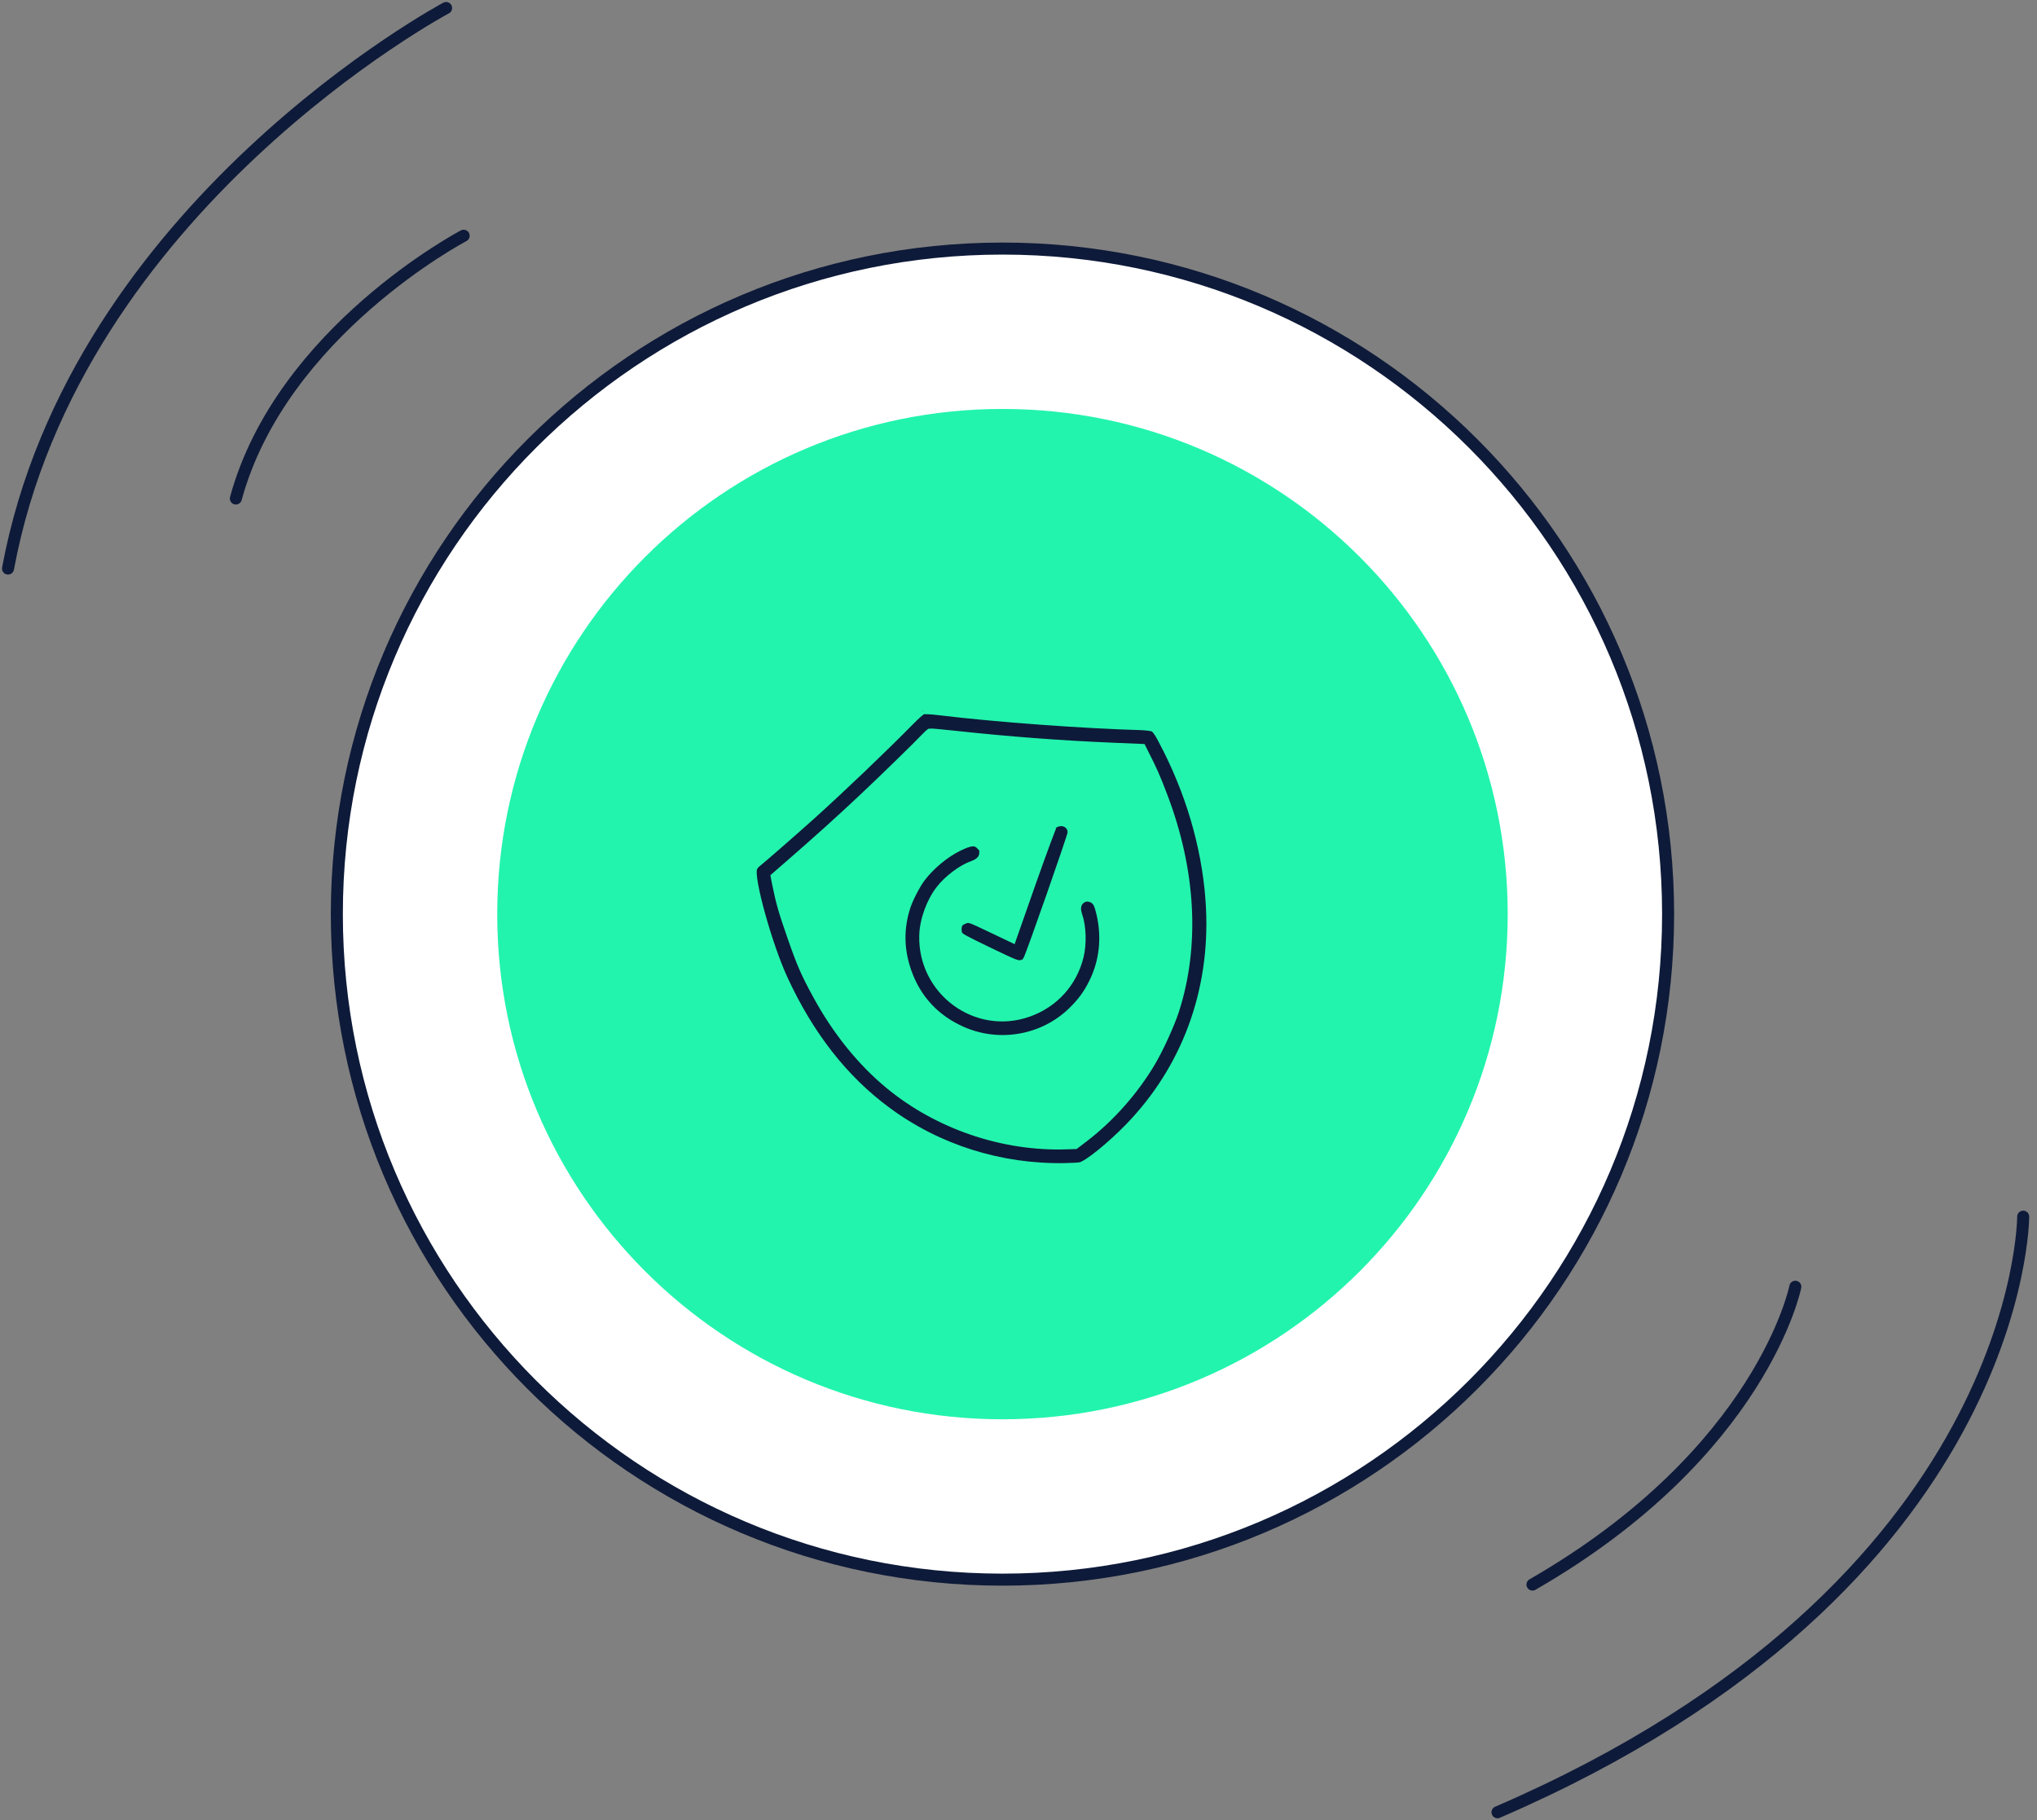
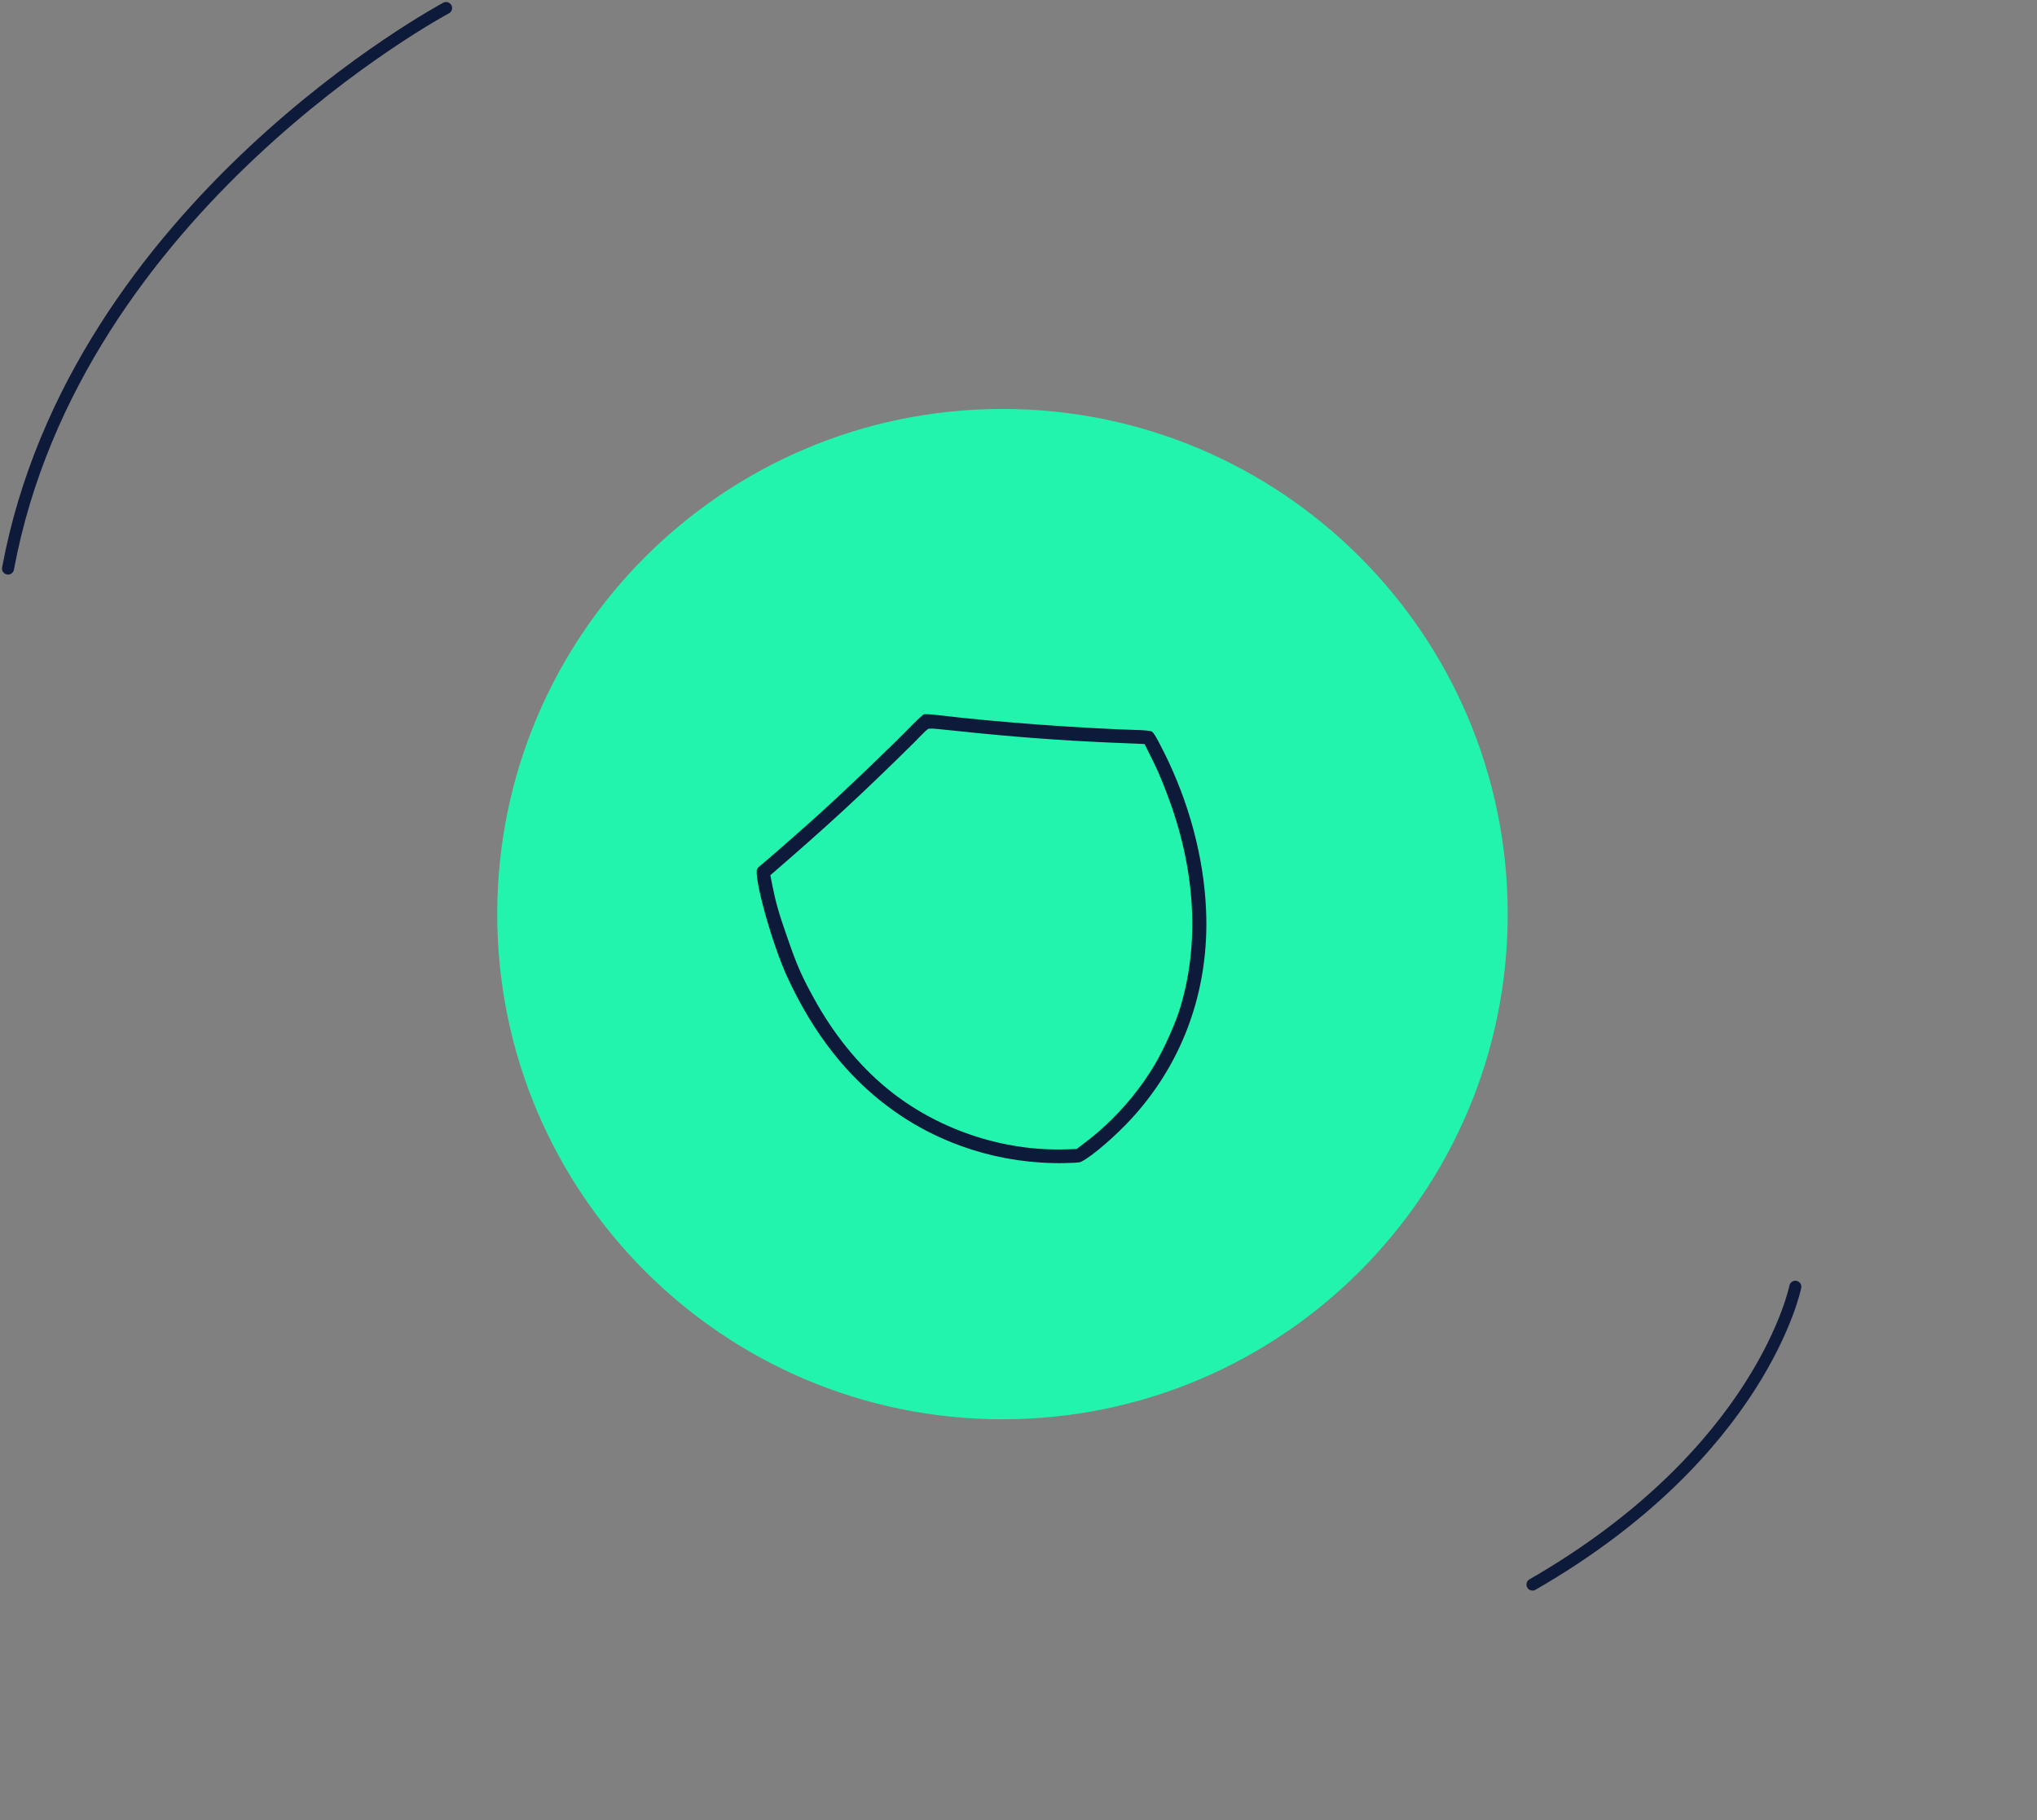
<svg xmlns="http://www.w3.org/2000/svg" width="254" height="227" viewBox="0 0 254 227" fill="none">
  <rect x="0" y="0" width="254" height="227" fill="#808080" stroke="none" />
-   <path d="M208.001 113.999C208.001 68.161 170.84 31 125.001 31C79.162 31 42.001 68.161 42.001 113.999C42.001 159.839 79.162 197 125.001 197C170.84 197 208.001 159.839 208.001 113.999Z" fill="white" stroke="#0E1A39" stroke-width="1.5" stroke-linecap="round" stroke-linejoin="round" />
  <path d="M188.001 114C188.001 79.206 159.8 51 125.001 51C90.202 51 62.001 79.206 62.001 114C62.001 148.796 90.202 177 125.001 177C159.8 177 188.001 148.796 188.001 114Z" fill="#22F4AD" />
-   <path d="M57.813 29.4C57.813 29.4 35.09 41.316 29.409 62.17" stroke="#0E1A39" stroke-width="1.5" stroke-linecap="round" stroke-linejoin="round" />
  <path d="M55.625 1C55.625 1 9.403 25.672 1 70.906" stroke="#0E1A39" stroke-width="1.5" stroke-linecap="round" stroke-linejoin="round" />
-   <path d="M252.278 151.734C252.278 151.734 252.278 197.715 186.729 226.008" stroke="#0E1A39" stroke-width="1.5" stroke-linecap="round" stroke-linejoin="round" />
  <path d="M223.865 160.472C223.865 160.472 219.768 181.105 191.09 197.612" stroke="#0E1A39" stroke-width="1.5" stroke-linecap="round" stroke-linejoin="round" />
  <g clip-path="url(#clip0_18019_1027)">
    <path d="M113.549 90.044C110.357 93.299 105.01 98.415 101.139 101.896C99.118 103.71 94.792 107.487 94.378 107.794C94.268 107.87 94.101 108.102 94.019 108.292C93.531 109.382 95.879 117.848 97.827 122.058C101.075 129.09 105.329 134.528 110.686 138.473C116.993 143.142 124.769 145.593 132.754 145.451C133.58 145.435 134.447 145.392 134.68 145.347C135.519 145.19 138.385 142.881 140.694 140.506C147.709 133.278 151.264 123.724 150.784 113.361C150.478 106.75 148.633 99.896 145.482 93.6C144.423 91.5 144.111 91.001 143.73 90.836C143.555 90.761 142.894 90.683 142.264 90.655C135.167 90.461 124.065 89.647 117.11 88.796C116.163 88.68 115.24 88.632 115.074 88.69C114.908 88.748 114.217 89.363 113.549 90.044ZM119.321 91.559C125.762 92.256 132.193 92.746 138.546 93.014L142.466 93.18L142.887 94.026C143.838 95.89 144.284 96.876 145.138 99.135C148.741 108.526 149.243 117.962 146.608 126.101C146.039 127.841 144.641 130.901 143.647 132.566C141.531 136.127 138.587 139.457 135.361 141.942L134.108 142.902L133.026 142.934C125.092 143.22 116.884 140.423 110.775 135.363C107.276 132.467 104.174 128.612 101.755 124.158C100.26 121.416 99.756 120.264 98.565 116.832C97.503 113.802 97.135 112.54 96.664 110.171L96.495 109.299L98.503 107.552C101.644 104.824 104.799 101.992 107.447 99.486C109.858 97.225 114.477 92.724 115.351 91.784C115.607 91.521 115.859 91.283 115.921 91.249C115.988 91.226 117.513 91.361 119.321 91.559Z" fill="#0E1A39" stroke="#22F4AD" stroke-width="0.8" />
-     <path d="M119.541 105.751C117.901 106.562 116.13 108.027 114.975 109.55C114.365 110.36 113.472 112.064 113.136 113.088C112.262 115.767 112.303 118.435 113.245 121.122C114.42 124.473 116.686 126.932 119.944 128.397C124.587 130.482 130.079 129.5 133.668 125.957C134.792 124.842 135.474 123.92 136.161 122.549C137.477 119.927 137.809 116.979 137.129 114.014C136.839 112.762 136.66 112.427 136.148 112.172C135.629 111.932 135.16 112.009 134.762 112.397C134.357 112.8 134.292 113.394 134.567 114.179C135.04 115.529 135.108 117.74 134.721 119.292C133.891 122.662 131.515 125.271 128.241 126.419C121.684 128.719 114.872 123.706 115.022 116.699C115.063 114.76 115.912 112.401 117.129 110.844C118.121 109.564 119.88 108.24 121.229 107.767C122.003 107.495 122.438 107.07 122.492 106.517C122.554 105.986 122.523 105.897 122.143 105.521C121.601 104.967 121.06 105.019 119.541 105.751Z" fill="#0E1A39" stroke="#22F4AD" stroke-width="0.8" />
-     <path d="M131.446 102.905C131.347 102.977 130.148 106.217 128.771 110.115L126.286 117.195L123.571 115.899C120.902 114.625 120.846 114.607 120.381 114.77C120.127 114.859 119.837 115.023 119.735 115.121C119.501 115.377 119.433 115.997 119.588 116.439C119.701 116.76 120.086 116.972 123.271 118.513C126.542 120.086 126.863 120.221 127.302 120.129C127.72 120.045 127.808 119.977 128.045 119.521C128.427 118.767 133.477 104.341 133.514 103.881C133.591 102.824 132.411 102.257 131.446 102.905Z" fill="#0E1A39" stroke="#22F4AD" stroke-width="0.8" />
  </g>
  <defs>
    <clipPath id="clip0_18019_1027">
      <rect width="60" height="60" fill="white" transform="translate(86.764 98.617) rotate(-19.323)" />
    </clipPath>
  </defs>
</svg>